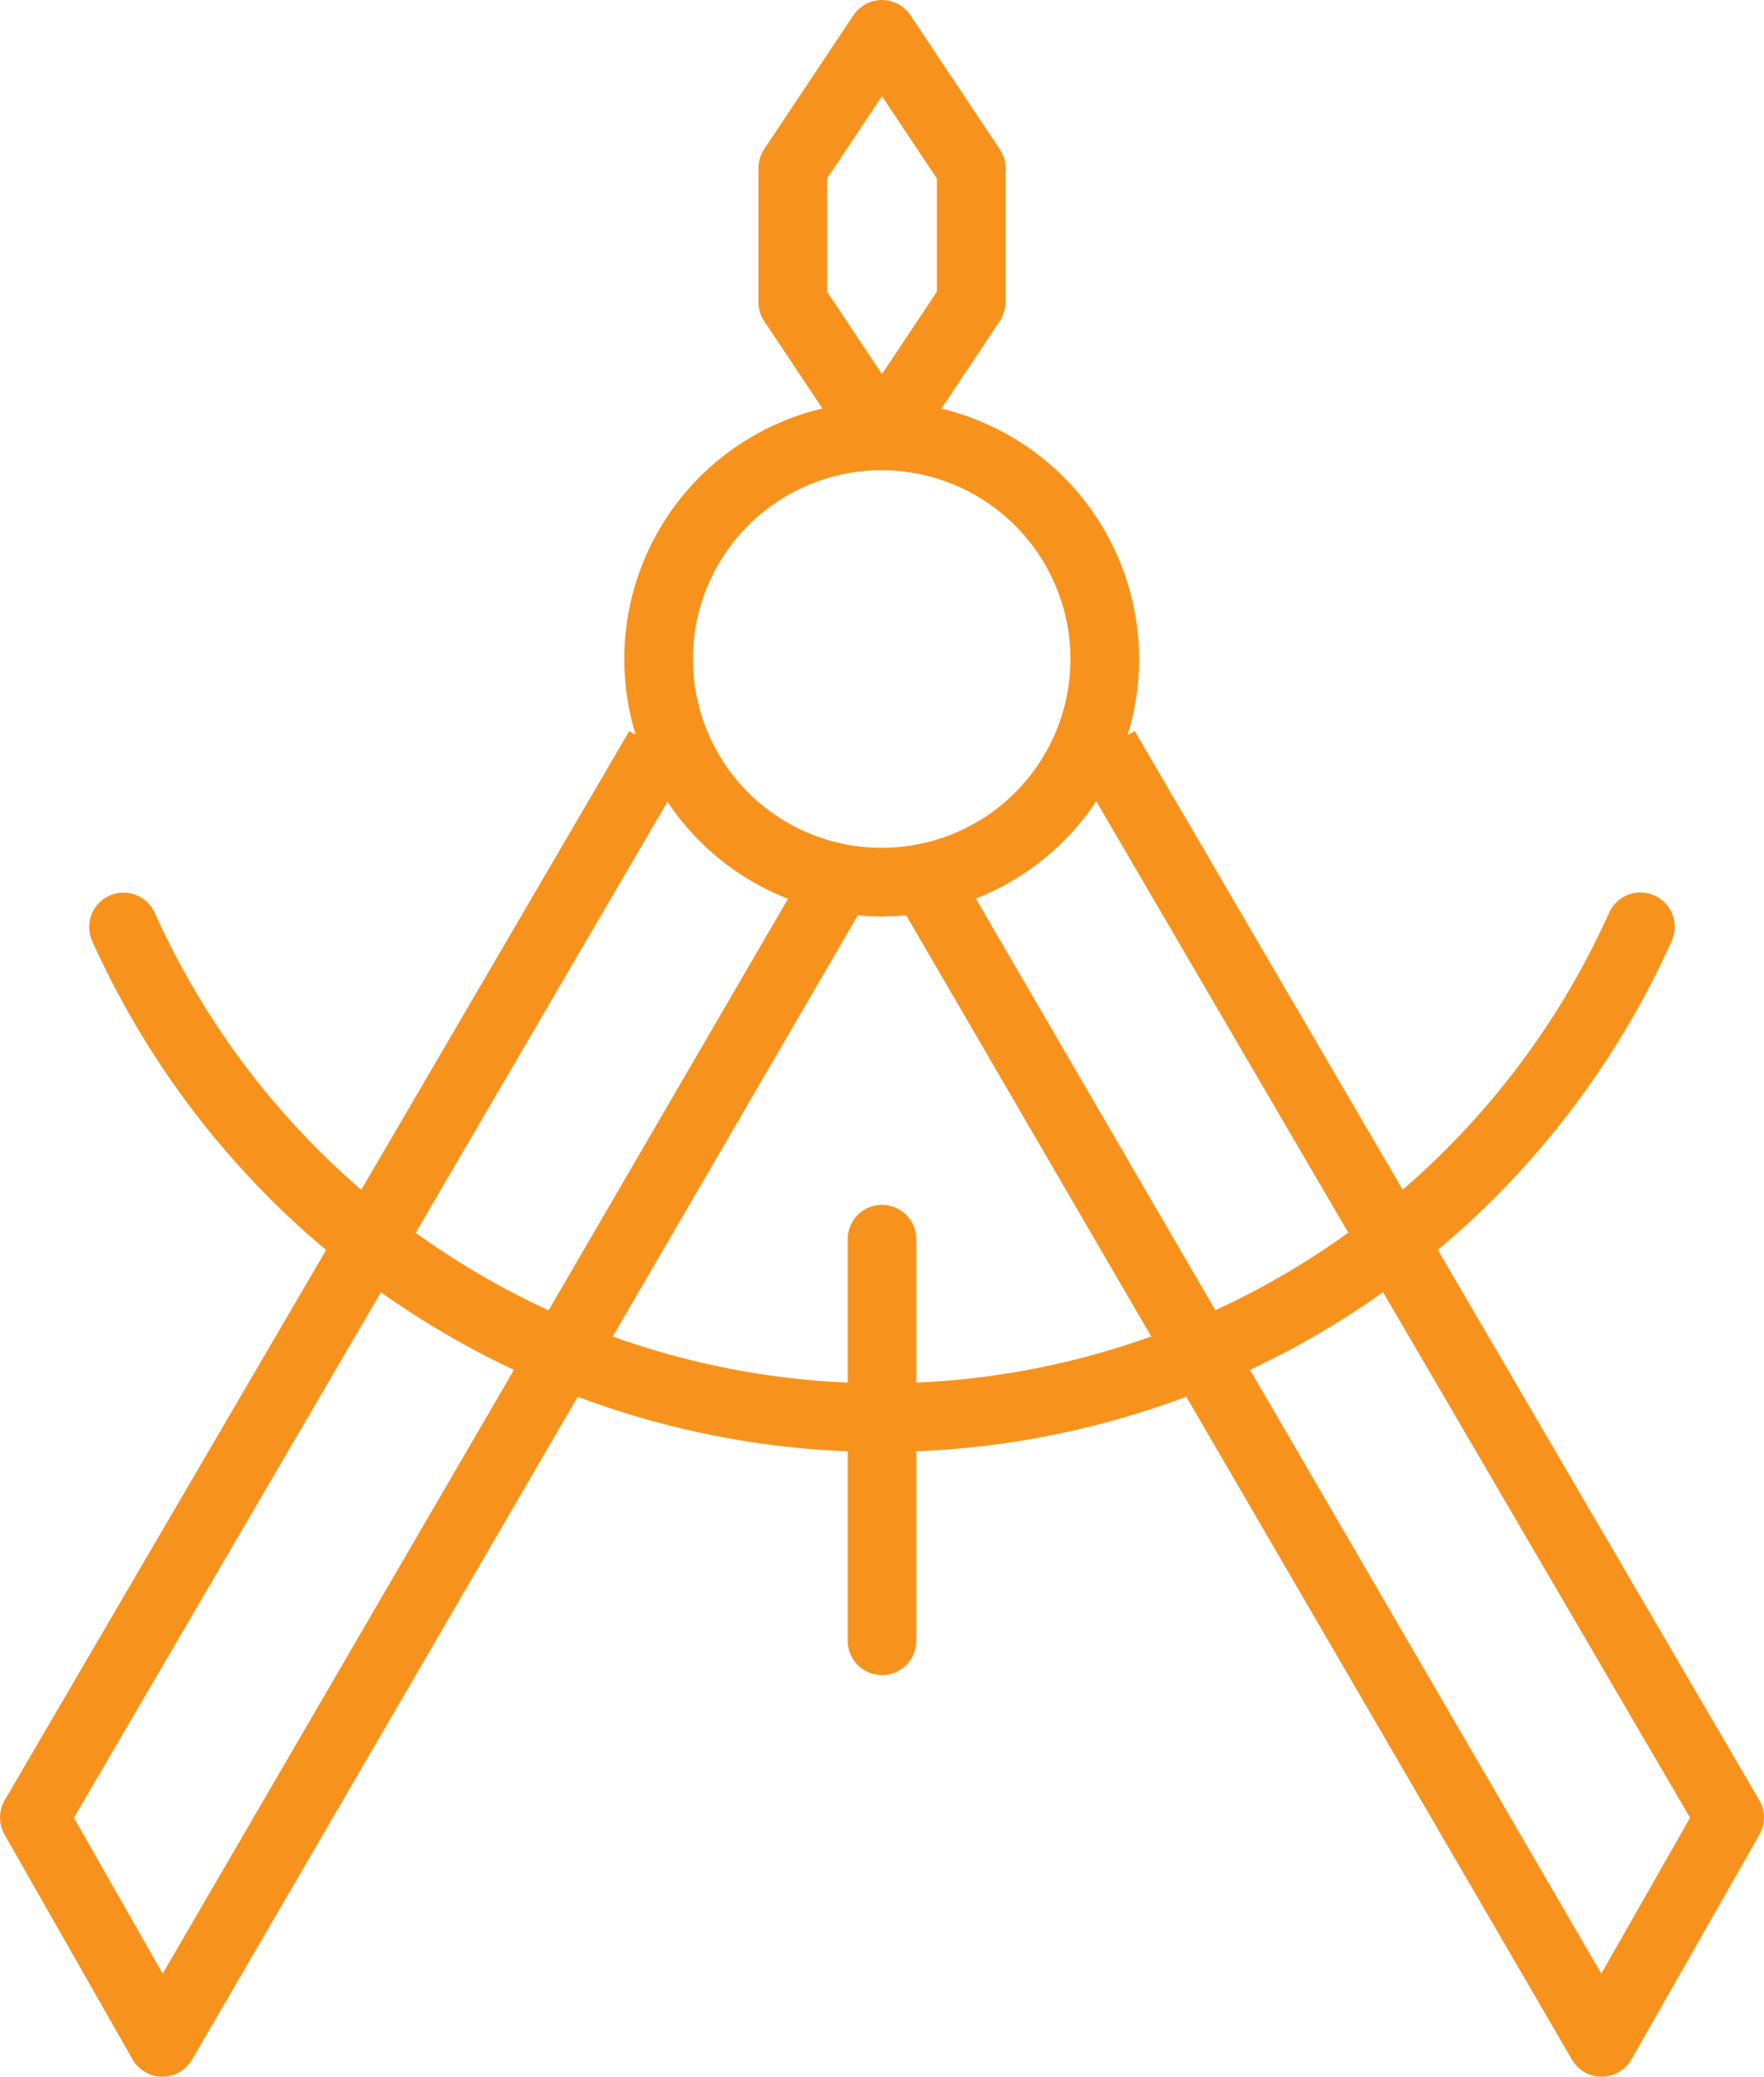
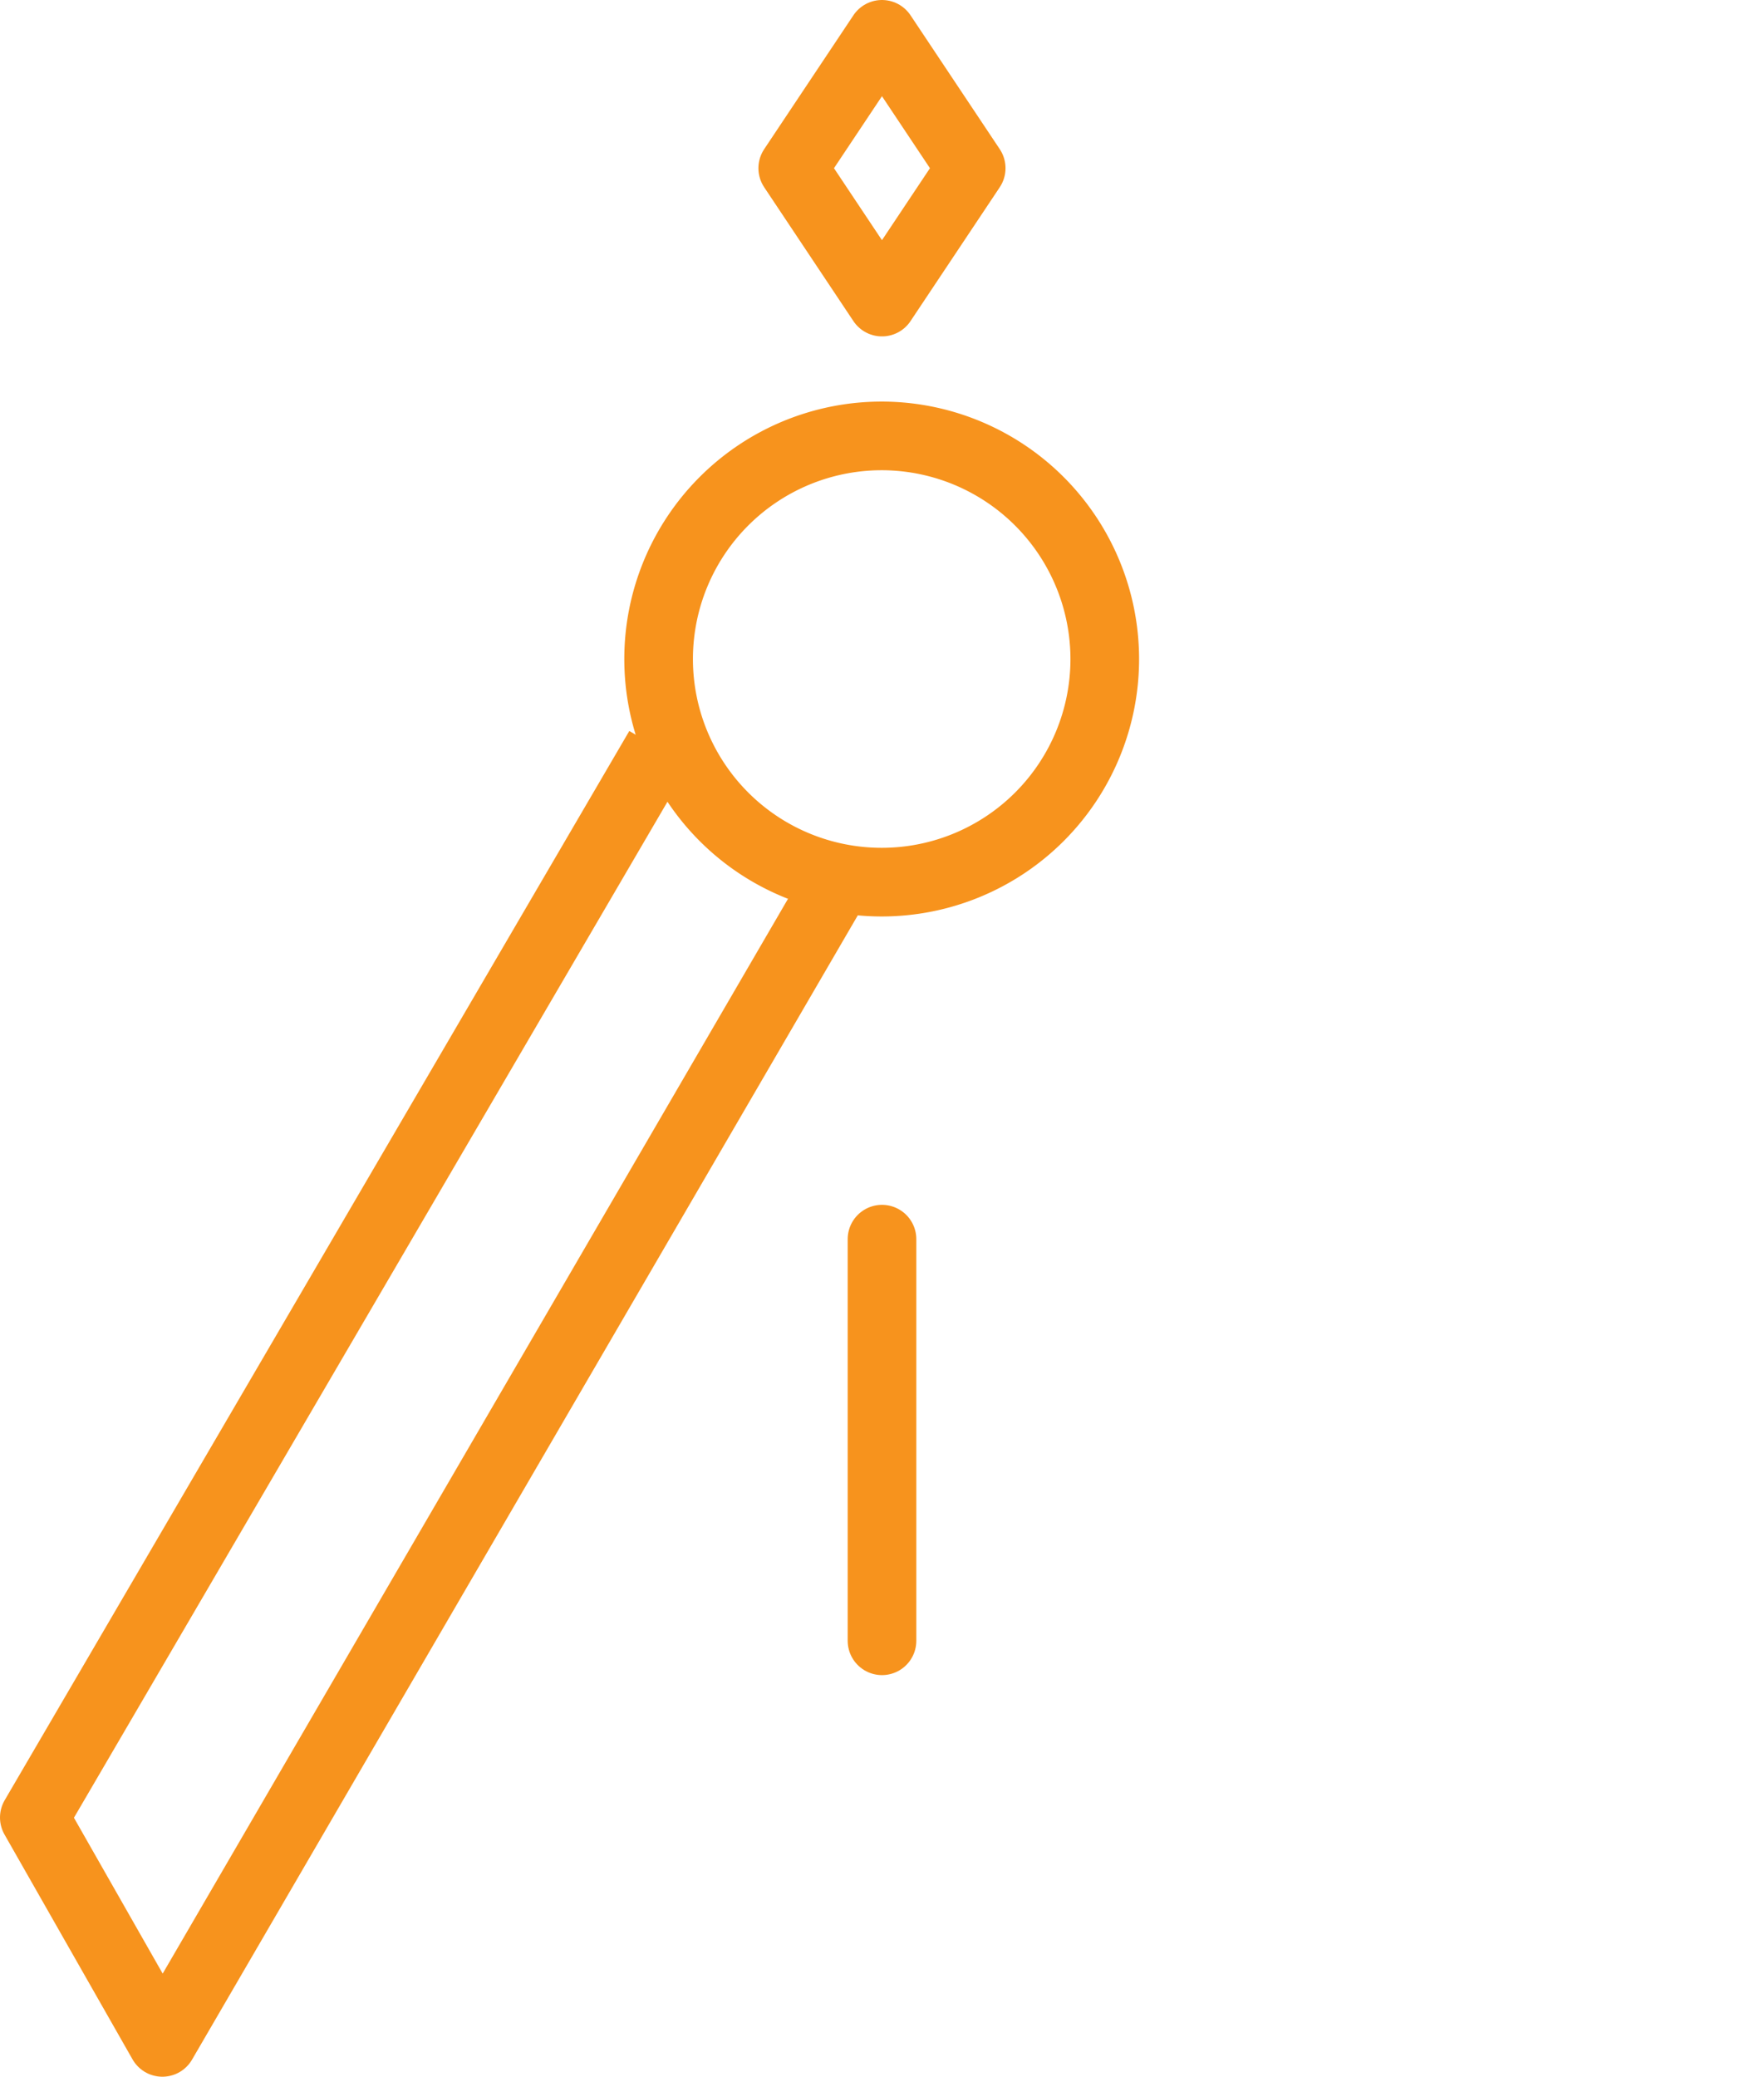
<svg xmlns="http://www.w3.org/2000/svg" width="51.4" height="60.5" viewBox="0 0 51.4 60.5">
  <g id="icon-1" transform="translate(-2093.988 -610.373)">
-     <path id="Path_284" data-name="Path 284" d="M2117.087,615.273l2.6-3.9,2.6,3.9v3.9l-2.6,3.9-2.6-3.9Z" fill="none" stroke="#f7931d" stroke-linejoin="round" stroke-width="2" />
-     <path id="Path_285" data-name="Path 285" d="M2126.188,632.173l18.2,31.149-3.731,6.551-19.669-33.8" fill="none" stroke="#f7931d" stroke-linejoin="round" stroke-width="2" />
+     <path id="Path_284" data-name="Path 284" d="M2117.087,615.273l2.6-3.9,2.6,3.9l-2.6,3.9-2.6-3.9Z" fill="none" stroke="#f7931d" stroke-linejoin="round" stroke-width="2" />
    <path id="Path_286" data-name="Path 286" d="M2113.188,632.173l-18.2,31.149,3.731,6.551,19.669-33.8" fill="none" stroke="#f7931d" stroke-linejoin="round" stroke-width="2" />
    <path id="Path_287" data-name="Path 287" d="M2126.179,629.583a6.5,6.5,0,1,1-6.5-6.511A6.505,6.505,0,0,1,2126.179,629.583Z" fill="none" stroke="#f7931d" stroke-linejoin="round" stroke-width="2" />
    <line id="Line_98" data-name="Line 98" y2="11.7" transform="translate(2119.688 646.473)" fill="none" stroke="#f7931d" stroke-linecap="round" stroke-linejoin="round" stroke-width="2" />
-     <path id="Path_288" data-name="Path 288" d="M2141.787,637.373a24.229,24.229,0,0,1-44.2.005" fill="none" stroke="#f7931d" stroke-linecap="round" stroke-linejoin="round" stroke-width="2" />
  </g>
</svg>